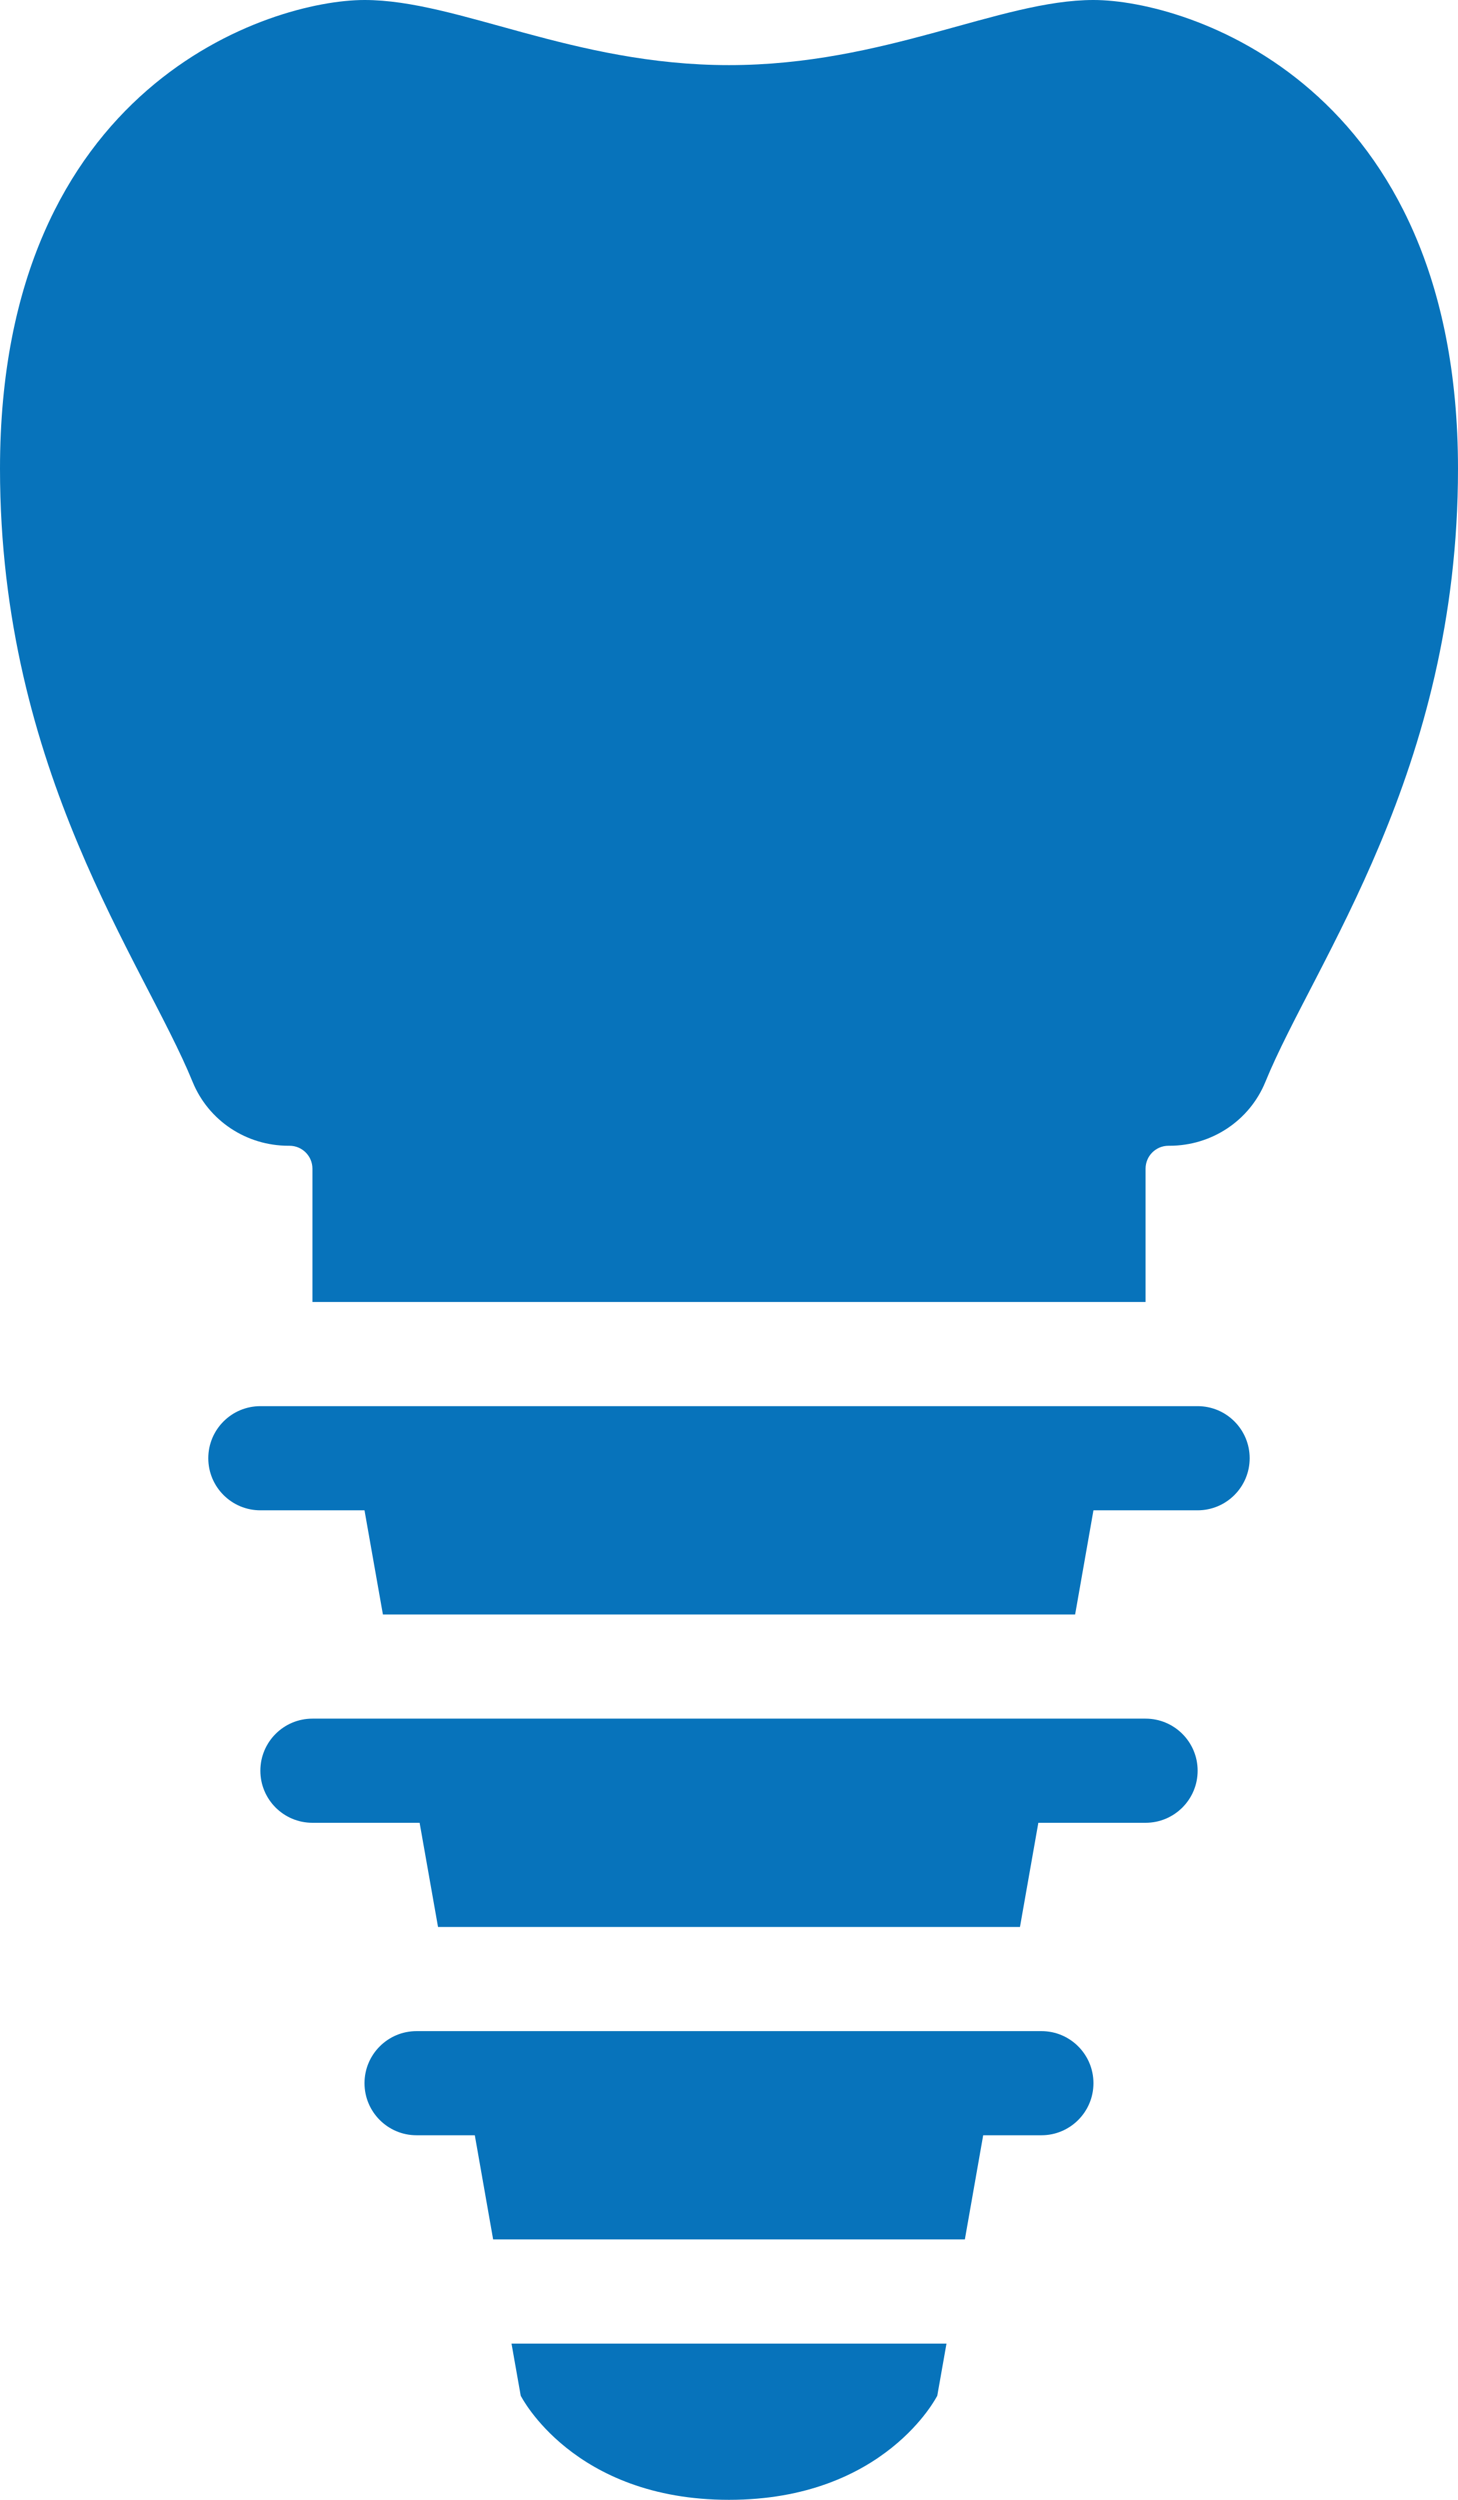
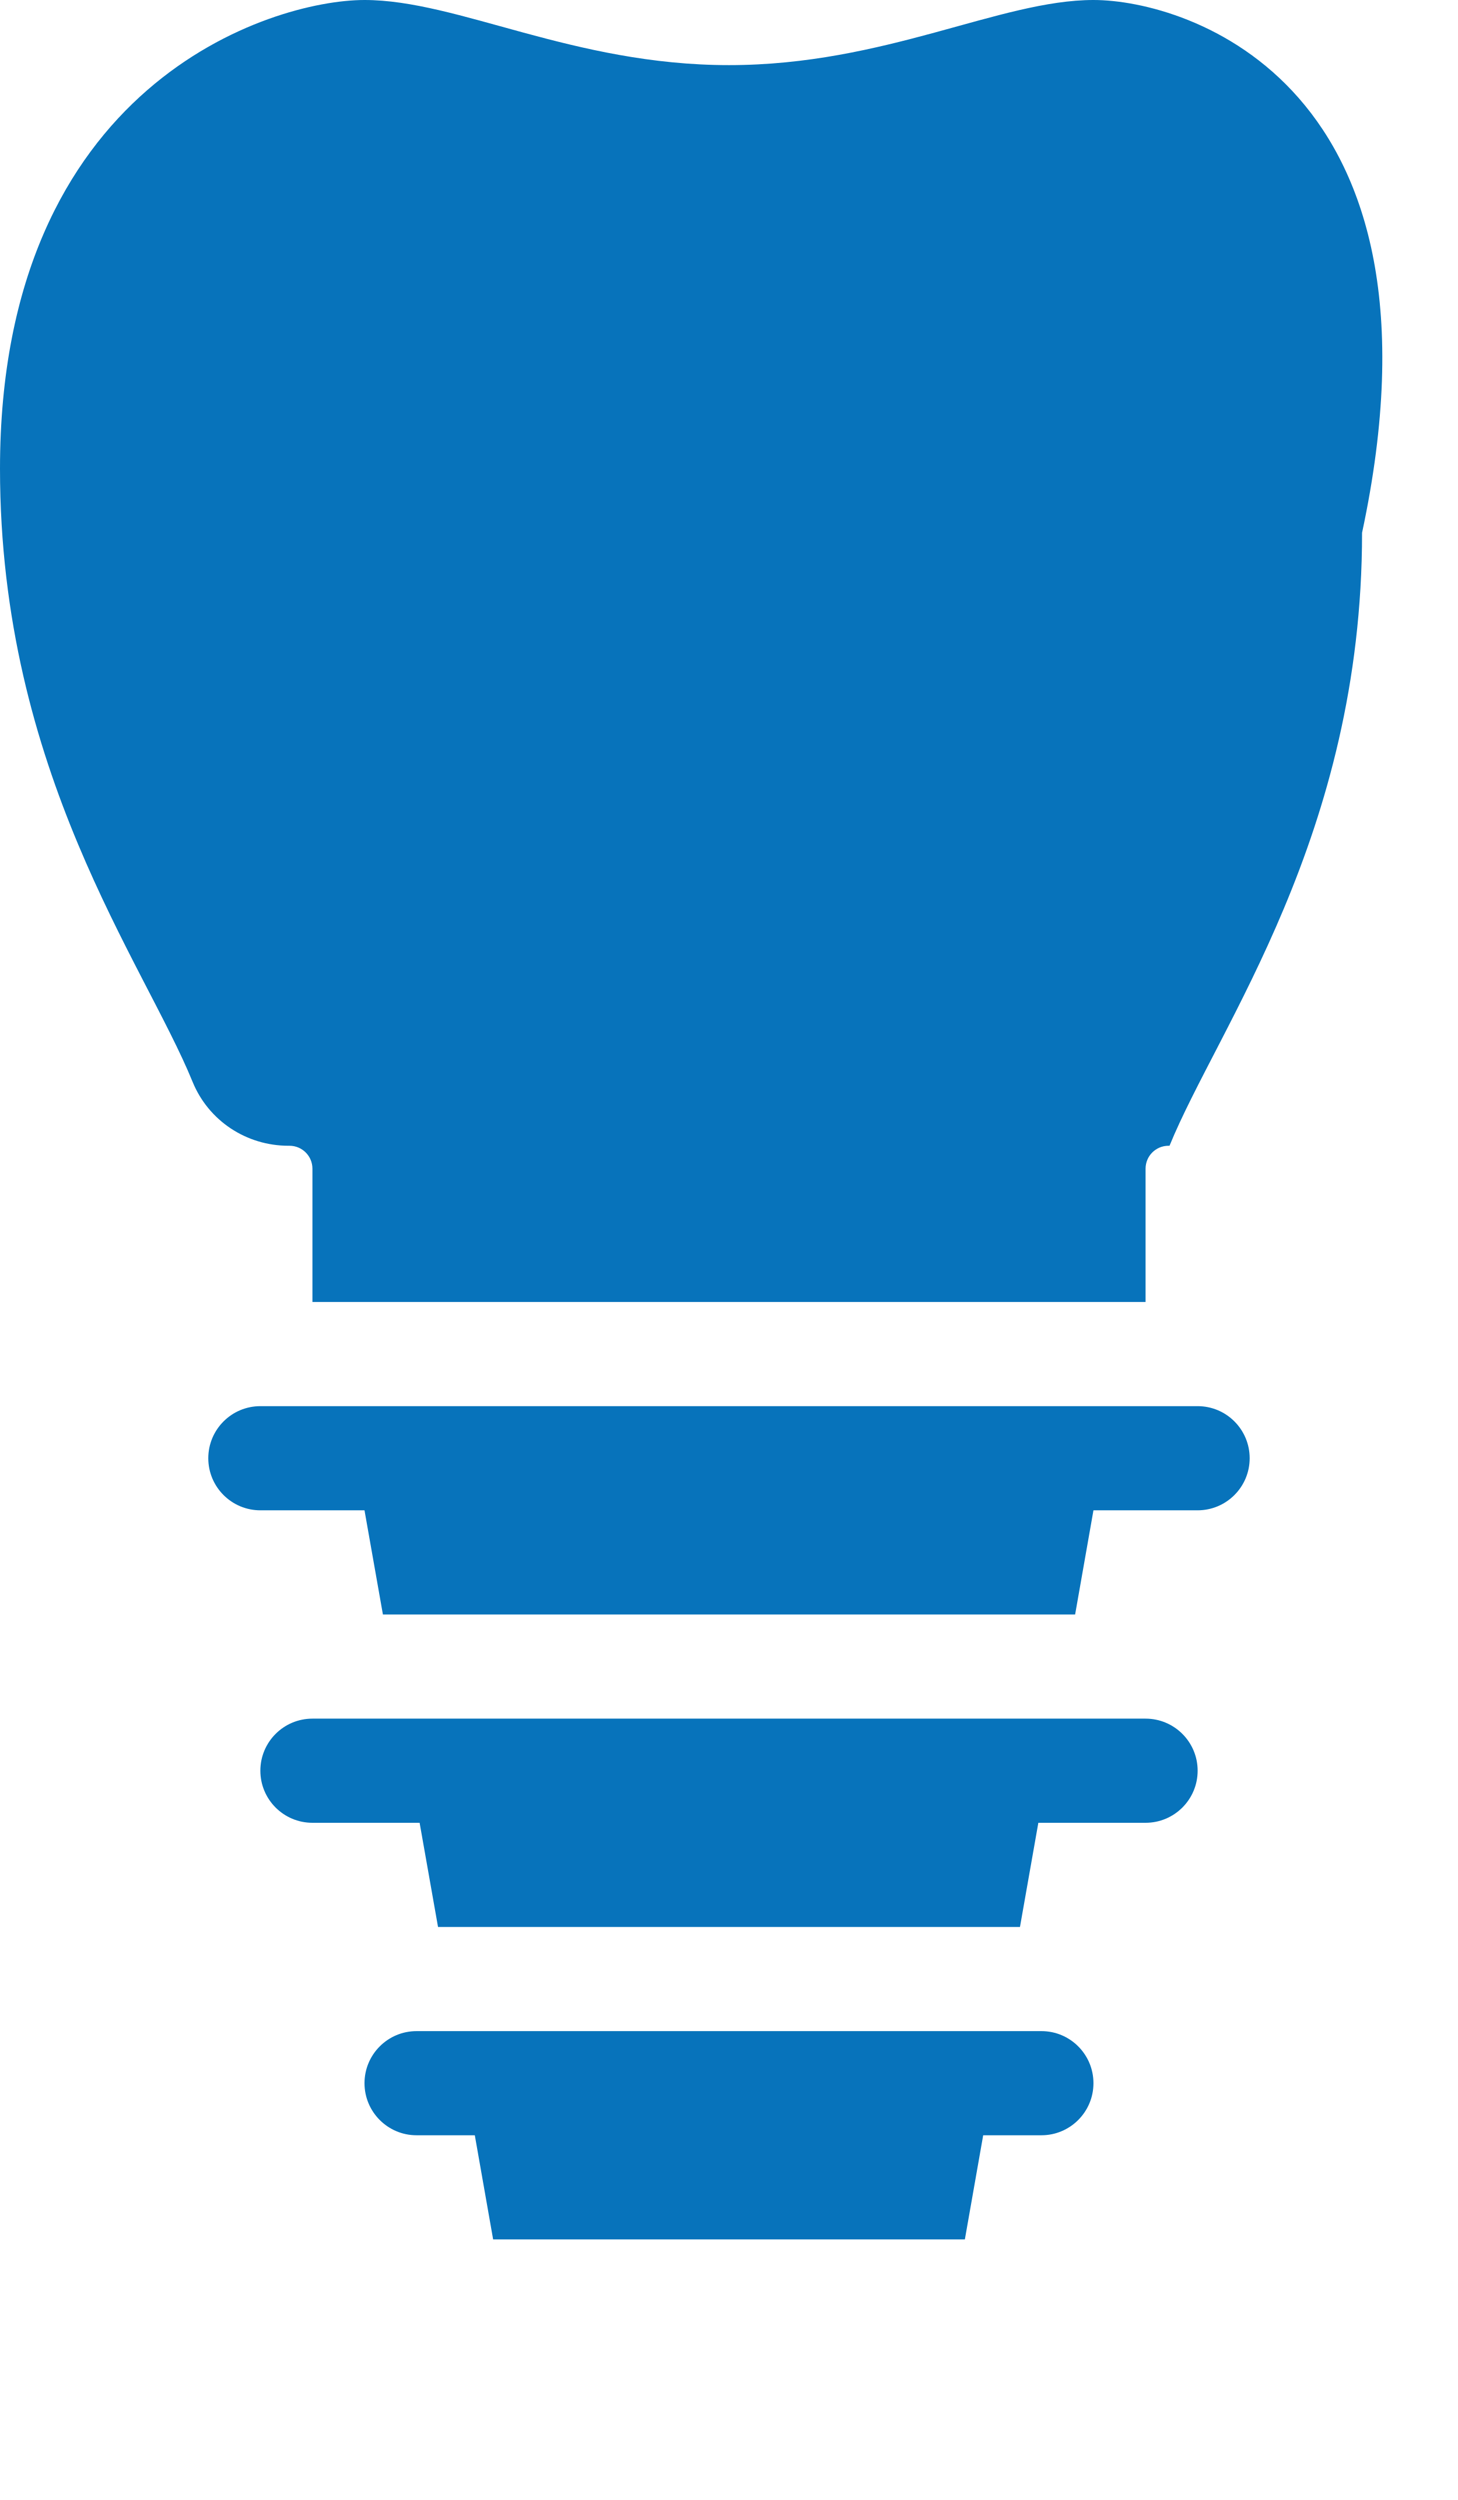
<svg xmlns="http://www.w3.org/2000/svg" version="1.1" id="Layer_1" x="0px" y="0px" width="35px" height="60px" viewBox="82.5 70 35 60" enable-background="new 82.5 70 35 60" xml:space="preserve">
  <g>
-     <path fill="#0773BB" d="M108.75,70c-2.247,0-5,1.563-8.75,1.563S93.497,70,91.25,70c-2.246,0-8.75,2.023-8.75,11.25    c0,7.274,3.456,11.853,4.622,14.713c0.381,0.936,1.292,1.537,2.303,1.537h0.024c0.304,0,0.551,0.246,0.551,0.55v3.2h20v-3.2    c0-0.304,0.246-0.55,0.551-0.55h0.024c1.011,0,1.922-0.601,2.303-1.537c1.166-2.861,4.622-7.439,4.622-14.713    C117.5,72.023,110.996,70,108.75,70z" />
+     <path fill="#0773BB" d="M108.75,70c-2.247,0-5,1.563-8.75,1.563S93.497,70,91.25,70c-2.246,0-8.75,2.023-8.75,11.25    c0,7.274,3.456,11.853,4.622,14.713c0.381,0.936,1.292,1.537,2.303,1.537h0.024c0.304,0,0.551,0.246,0.551,0.55v3.2h20v-3.2    c0-0.304,0.246-0.55,0.551-0.55h0.024c1.166-2.861,4.622-7.439,4.622-14.713    C117.5,72.023,110.996,70,108.75,70z" />
    <path fill="#0773BB" d="M107.5,118.75h-15c-0.689,0-1.25,0.559-1.25,1.25s0.561,1.25,1.25,1.25h1.398l0.44,2.5h11.324l0.44-2.5    h1.397c0.689,0,1.25-0.559,1.25-1.25S108.189,118.75,107.5,118.75z" />
-     <path fill="#0773BB" d="M95,127.5c0,0,1.25,2.5,5,2.5s5-2.5,5-2.5l0.221-1.25H94.779L95,127.5z" />
    <path fill="#0773BB" d="M111.25,103.75h-22.5c-0.689,0-1.25,0.559-1.25,1.25s0.561,1.25,1.25,1.25h2.5l0.442,2.5h16.617l0.44-2.5    h2.5c0.689,0,1.25-0.559,1.25-1.25S111.939,103.75,111.25,103.75z" />
    <path fill="#0773BB" d="M110,111.25H90c-0.69,0-1.25,0.559-1.25,1.25s0.56,1.25,1.25,1.25h2.573l0.442,2.5h13.97l0.441-2.5H110    c0.689,0,1.25-0.559,1.25-1.25S110.689,111.25,110,111.25z" />
  </g>
</svg>